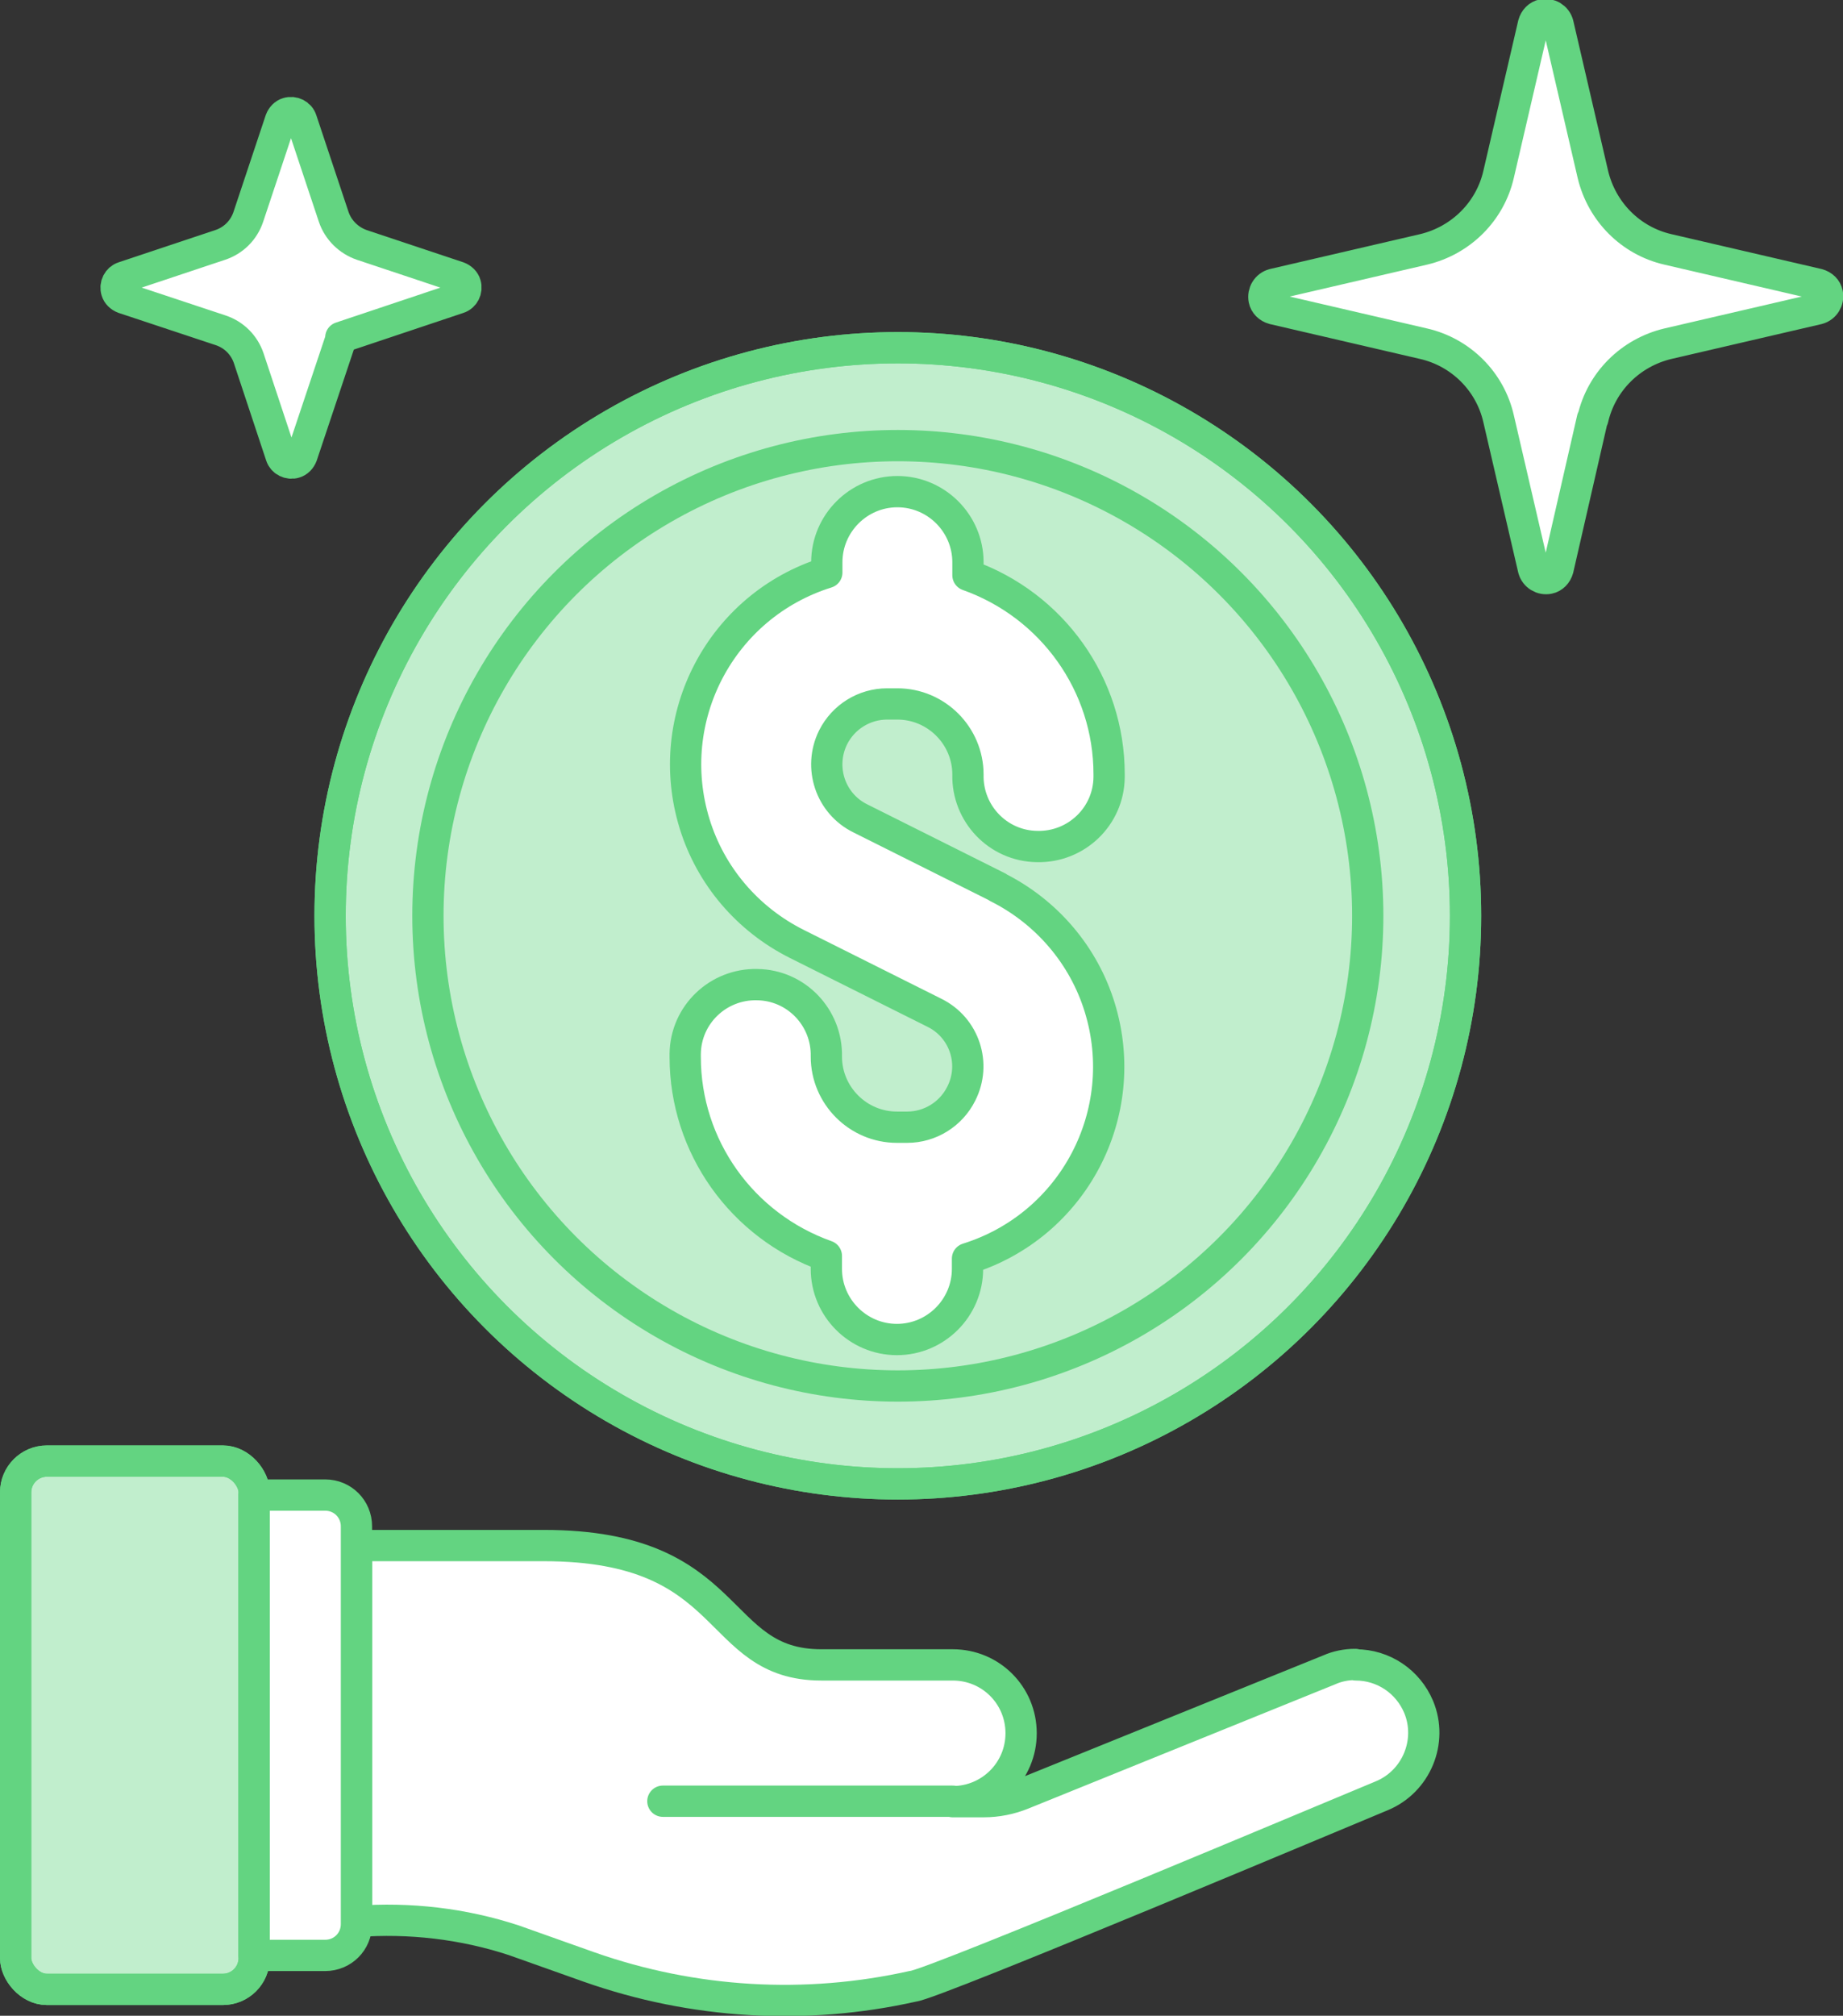
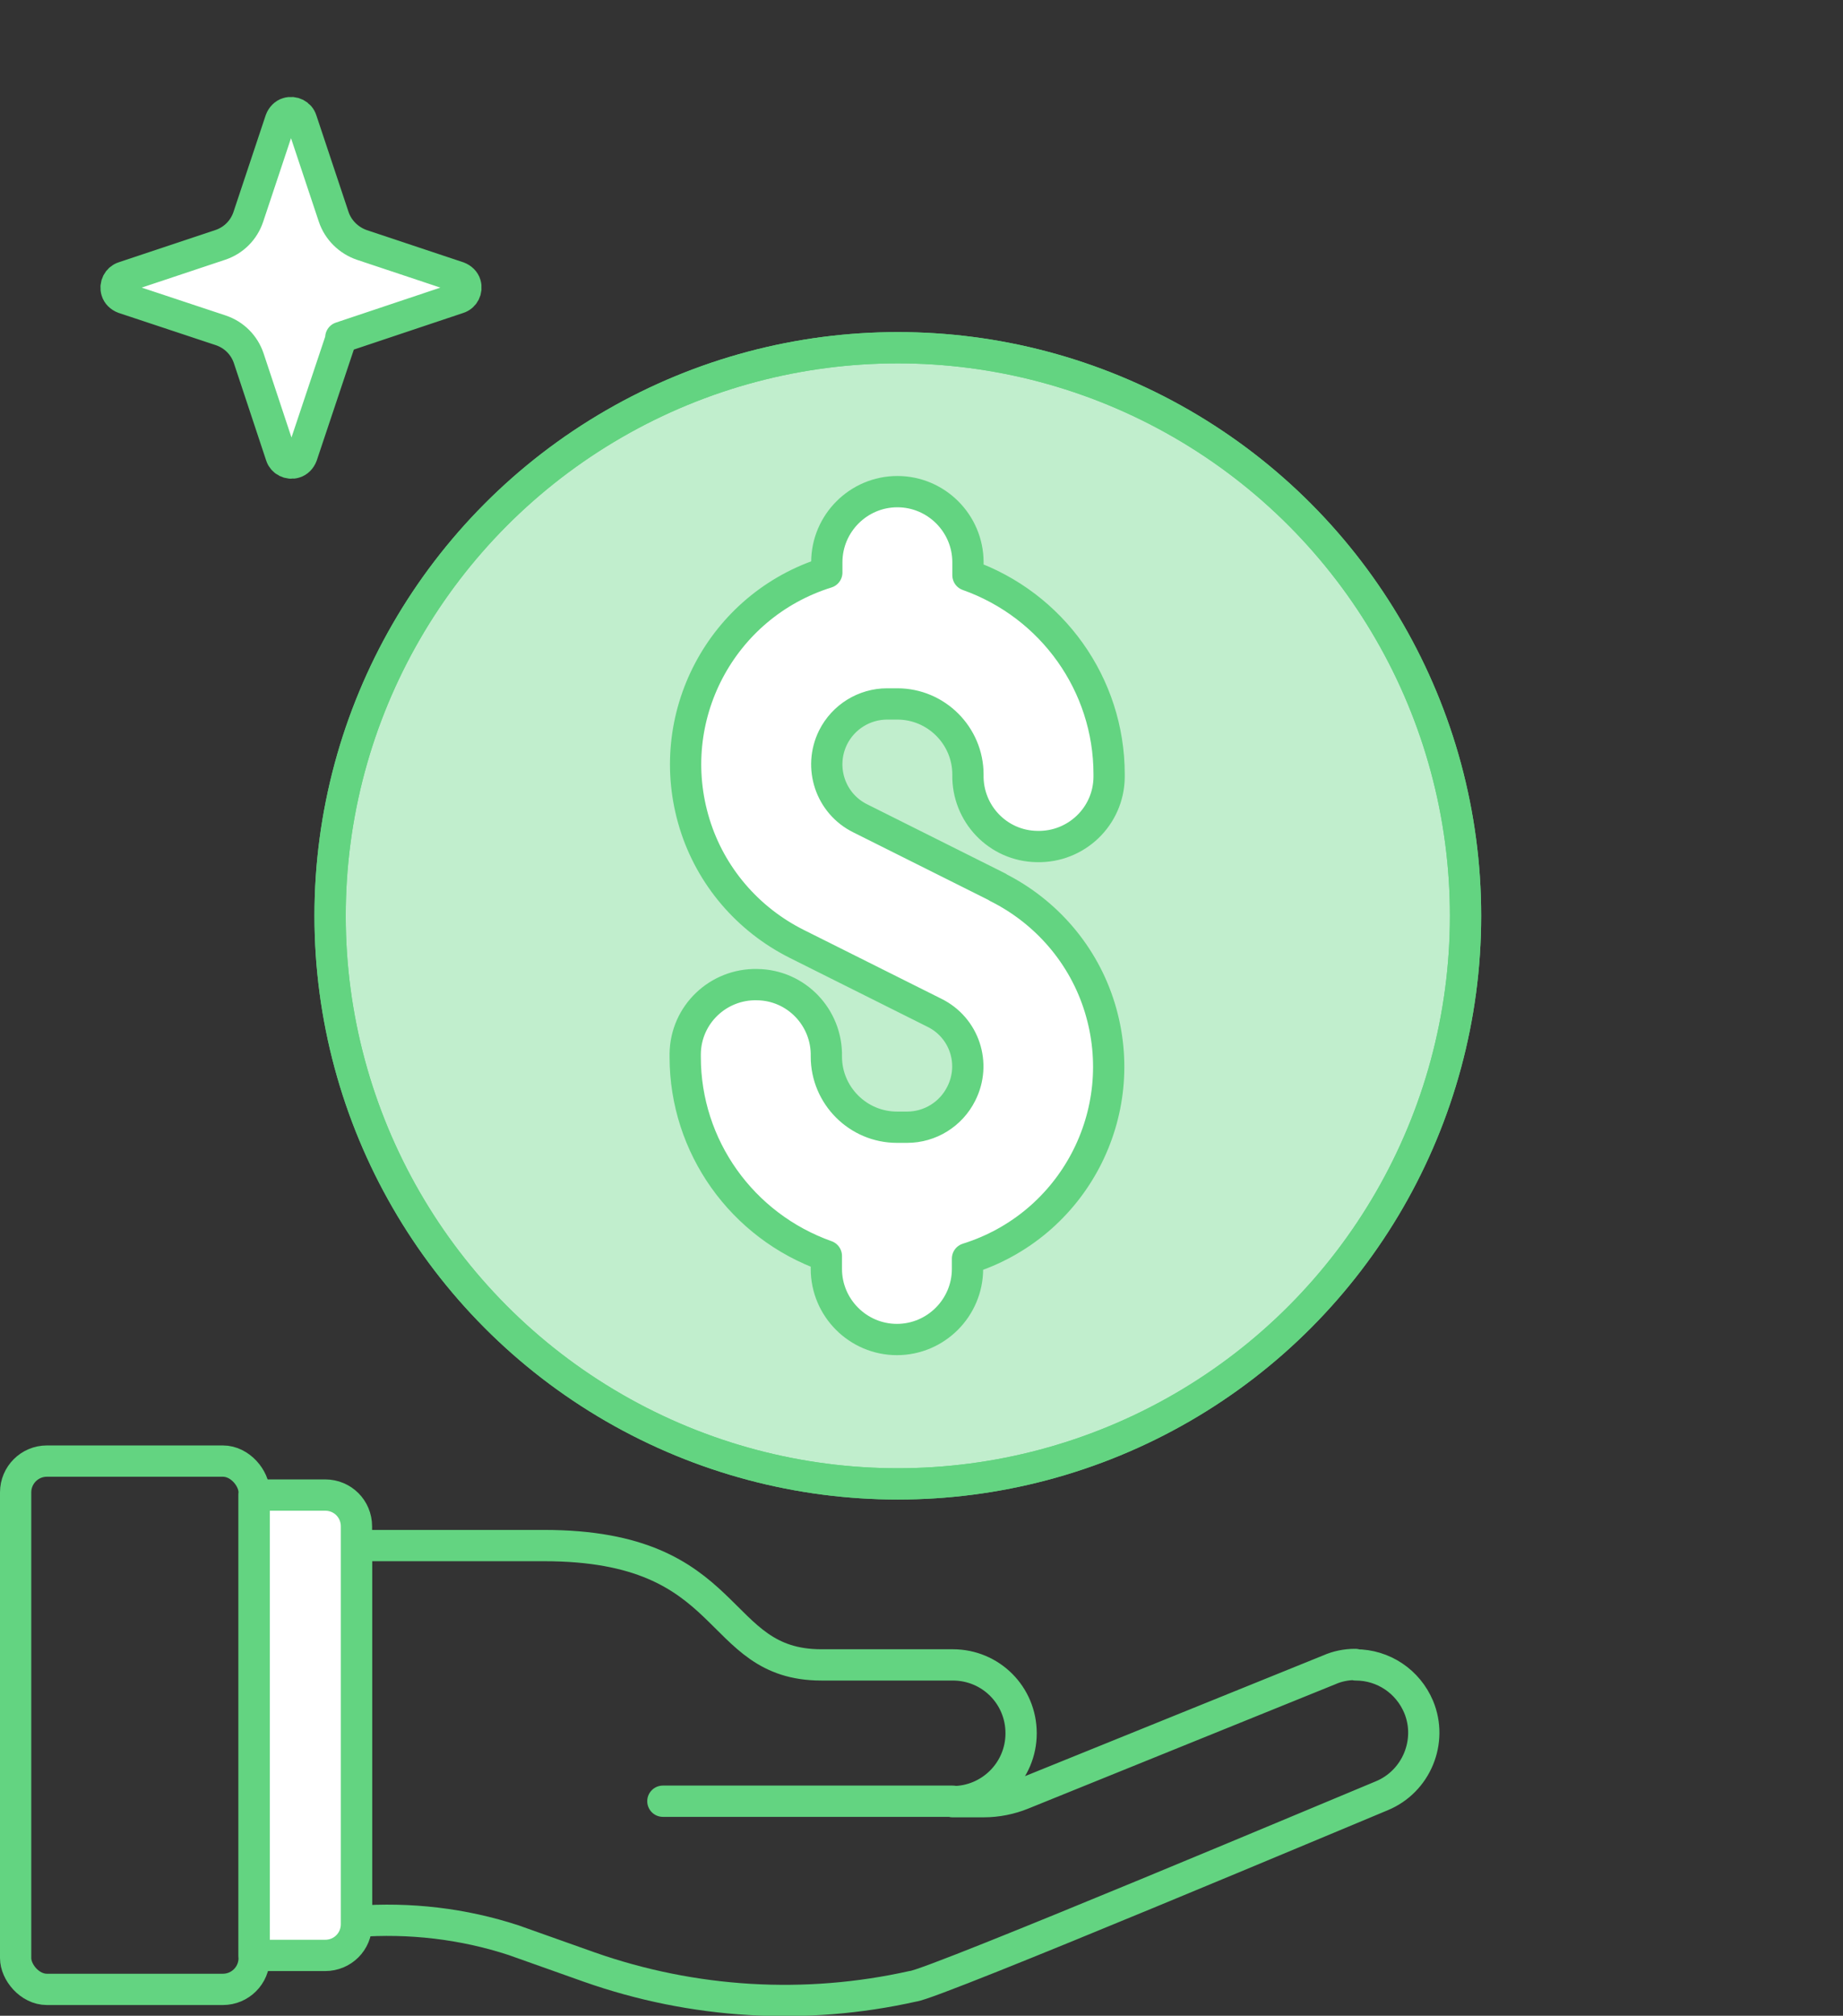
<svg xmlns="http://www.w3.org/2000/svg" viewBox="0 0 41.26 45.1">
  <rect x="0" y="0" width="41.26" height="45.1" fill="#333333" stroke="none" />
  <defs>
    <style>.d{fill:none;}.d,.e,.f{stroke:#63d481;stroke-width:.7px;}.d,.f{stroke-linecap:round;stroke-linejoin:round;}.g,.f{fill:#fff;}.e{fill:#c1eecd;stroke-miterlimit:10;}</style>
  </defs>
  <g id="a" />
  <g id="b">
    <g id="c">
-       <path class="f" d="M35.66,9.37c.19-.83,.84-1.48,1.68-1.68l3.36-.78c.15-.04,.24-.19,.21-.34-.02-.1-.1-.18-.21-.21l-3.36-.78c-.83-.19-1.48-.84-1.68-1.68l-.78-3.36c-.04-.15-.19-.24-.34-.21-.1,.02-.18,.1-.21,.21l-.78,3.36c-.19,.83-.84,1.48-1.68,1.68l-3.36,.78c-.15,.04-.24,.19-.21,.34,.02,.1,.1,.18,.21,.21l3.36,.78c.83,.19,1.49,.84,1.68,1.68l.78,3.36c.04,.15,.19,.24,.34,.21,.1-.02,.18-.1,.21-.21l.77-3.36Z" />
      <path class="f" d="M7.63,7.55l2.63-.88c.13-.04,.2-.18,.16-.31-.02-.07-.08-.13-.16-.16l-2.16-.72c-.29-.1-.53-.33-.63-.63l-.72-2.16c-.04-.13-.18-.2-.31-.16-.07,.02-.13,.08-.16,.16l-.72,2.16c-.1,.3-.33,.53-.63,.63l-2.16,.72c-.13,.04-.2,.18-.16,.31,.02,.07,.08,.13,.16,.16l2.17,.72c.3,.1,.53,.33,.63,.63l.72,2.17c.04,.13,.18,.2,.31,.16,.07-.02,.13-.08,.16-.16l.88-2.63Z" />
      <g>
-         <path class="g" d="M30.34,37.24c-.2,0-.4,.04-.58,.12l-6.87,2.78c-.27,.11-.57,.17-.86,.17h-.7c.84,0,1.53-.68,1.53-1.53s-.68-1.53-1.53-1.53h-2.94c-2.46,0-1.88-2.67-6.21-2.67H7.98v8.41c1.19-.09,2.39,.05,3.52,.42l1.69,.6c2.33,.82,4.84,.97,7.25,.43,.43-.03,10.07-4.09,10.49-4.26,.78-.32,1.15-1.22,.83-1.99-.24-.57-.79-.94-1.41-.94h0Z" />
        <line class="d" x1="21.33" y1="40.3" x2="14.84" y2="40.3" />
        <path class="d" d="M30.34,37.24c-.2,0-.4,.04-.58,.12l-6.87,2.78c-.27,.11-.57,.17-.86,.17h-.7c.84,0,1.53-.68,1.53-1.53s-.68-1.53-1.53-1.53h-2.94c-2.46,0-1.88-2.67-6.21-2.67H7.98v8.41c1.19-.09,2.39,.05,3.52,.42l1.69,.6c2.33,.82,4.84,.97,7.25,.43,.43-.03,10.07-4.09,10.49-4.26,.78-.32,1.15-1.22,.83-1.99-.24-.57-.79-.94-1.41-.94h0Z" />
-         <rect class="e" x=".35" y="32.69" width="5.34" height="11.82" rx=".7" ry=".7" />
        <rect class="d" x=".35" y="32.69" width="5.34" height="11.82" rx=".7" ry=".7" />
        <path class="f" d="M5.69,43.75h1.59c.39,0,.7-.31,.7-.7v-8.9c0-.39-.31-.7-.7-.7h-1.59v10.3Z" />
      </g>
      <g>
        <g>
          <circle class="e" cx="20.1" cy="20.49" r="12.71" />
          <circle class="d" cx="20.1" cy="20.49" r="12.71" />
-           <circle class="d" cx="20.1" cy="20.49" r="10.52" />
        </g>
        <path class="f" d="M22.34,19.85l-3.08-1.54c-.67-.33-.94-1.14-.61-1.81,.23-.46,.7-.75,1.21-.75h.23c.87,0,1.58,.71,1.58,1.58-.02,.87,.67,1.6,1.55,1.61,.87,.02,1.6-.67,1.61-1.55,0-.02,0-.04,0-.07,0-2-1.27-3.78-3.16-4.45v-.29c0-.87-.71-1.58-1.58-1.58-.87,0-1.58,.71-1.58,1.58h0v.23c-2.37,.74-3.69,3.25-2.96,5.62,.36,1.17,1.19,2.14,2.29,2.69l3.08,1.54c.67,.33,.94,1.14,.6,1.81-.23,.46-.7,.75-1.21,.75h-.23c-.87,0-1.58-.71-1.58-1.58,.02-.87-.67-1.6-1.55-1.61-.87-.02-1.6,.67-1.61,1.55,0,.02,0,.04,0,.07,0,2,1.27,3.78,3.16,4.45v.29c0,.87,.71,1.58,1.58,1.58s1.58-.71,1.58-1.58h0v-.23c2.37-.74,3.69-3.25,2.96-5.62-.36-1.17-1.19-2.14-2.29-2.69h0Z" />
      </g>
    </g>
  </g>
</svg>